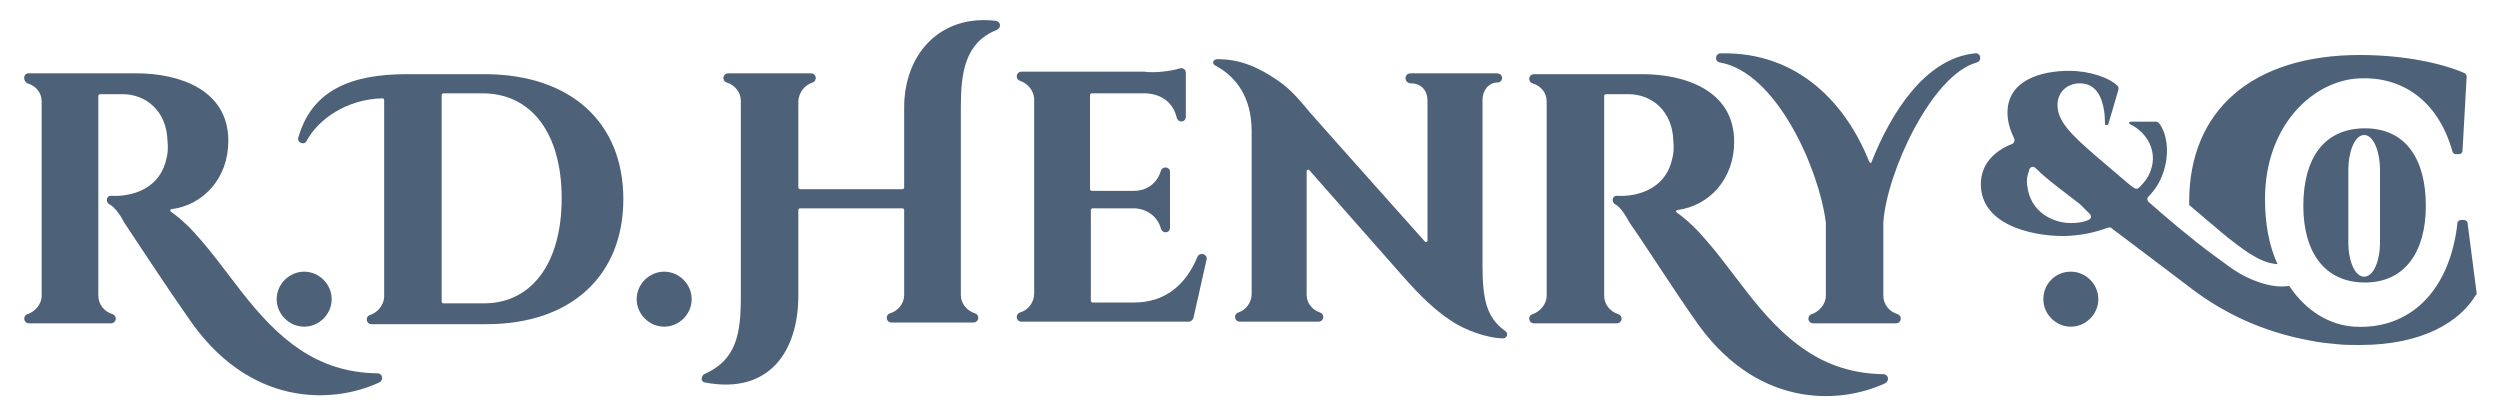
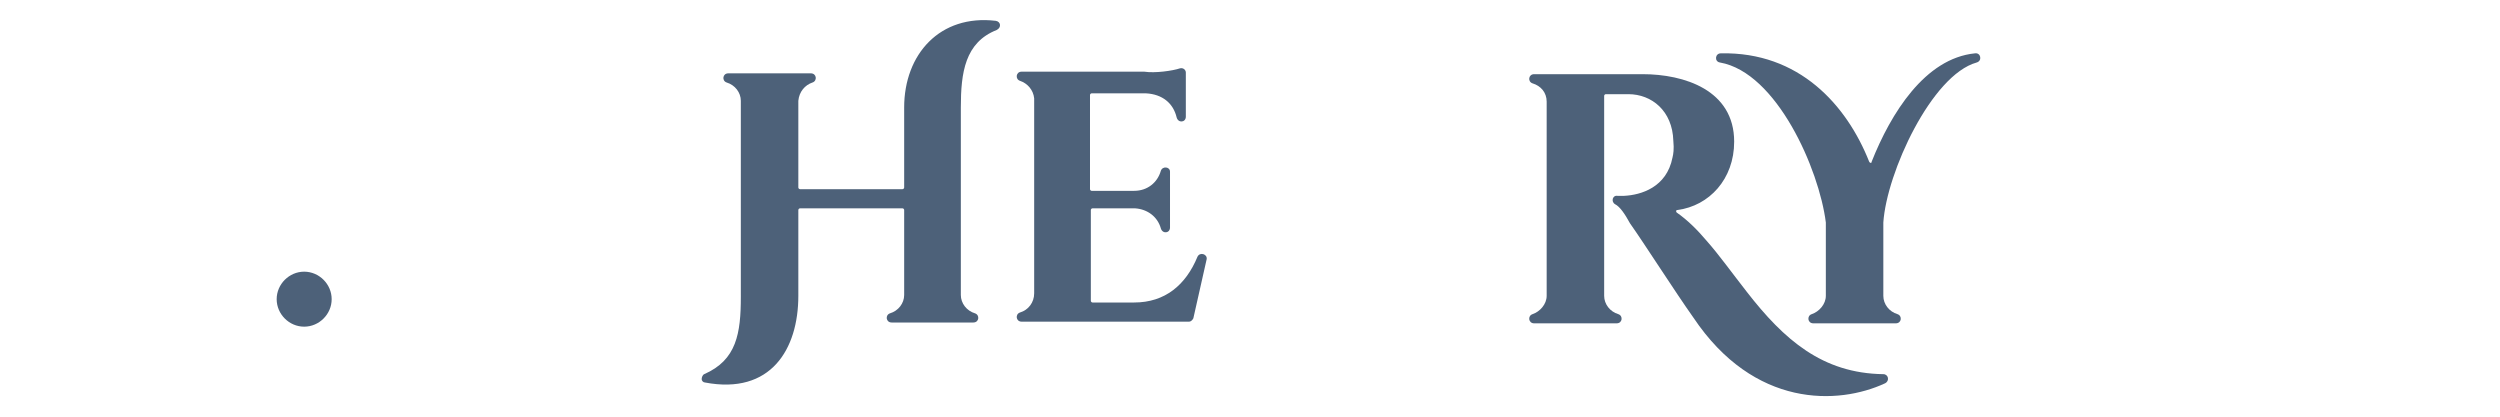
<svg xmlns="http://www.w3.org/2000/svg" version="1.0" id="Layer_1" x="0px" y="0px" viewBox="0 0 300 50" style="enable-background:new 0 0 300 50;" xml:space="preserve">
  <style type="text/css">
	.st0{fill:#4D6179;}
</style>
  <g>
-     <path class="st0" d="M13.1,24.5c-0.5-0.3-0.3-1.1,0.3-1c0.2,0,0.5,0,0.8,0c2-0.1,5.1-1,5.8-4.6c0.1-0.4,0.2-1,0.1-2   c-0.1-3.6-2.6-5.6-5.4-5.6H12c-0.1,0-0.2,0.1-0.2,0.2v24c0,1,0.7,1.9,1.7,2.2c0.6,0.2,0.5,1.1-0.2,1.1H3.5c-0.7,0-0.8-0.9-0.2-1.1   c0.9-0.3,1.7-1.2,1.7-2.2V12.2c0-1.1-0.7-1.9-1.7-2.2C2.7,9.7,2.8,8.8,3.4,8.8l13,0c5,0,11,1.9,11,8.1c0,4.5-3,7.7-6.8,8.2   c-0.2,0-0.2,0.2-0.1,0.3c1.3,0.9,2.5,2.1,3.6,3.4c1.5,1.7,3,3.8,4.8,6.1c4.5,5.8,9.1,9.8,16.4,9.9c0.6,0,0.8,0.8,0.2,1.1   c-5.6,2.6-15.7,3-23-7.9c-2.2-3.1-6-8.9-7.6-11.3C14.4,25.7,13.7,24.8,13.1,24.5z" />
    <path class="st0" d="M36.5,32.6c1.8,0,3.3,1.5,3.3,3.3c0,1.8-1.5,3.3-3.3,3.3c-1.8,0-3.3-1.5-3.3-3.3   C33.2,34.1,34.7,32.6,36.5,32.6z" />
-     <path class="st0" d="M35.8,16.5c1.6-5.6,6.2-7.6,13-7.6c2.7,0,5.9,0,9.6,0c10,0.1,16.4,5.7,16.4,15c0,9.2-6.3,15-16.4,15H44.6   c-0.7,0-0.8-0.9-0.2-1.1c0.9-0.3,1.6-1.1,1.7-2.1l0-23.7c0-0.1-0.1-0.2-0.2-0.2c-4.3,0.1-7.7,2.5-9.1,5.1   C36.5,17.5,35.6,17.1,35.8,16.5z M67.4,23.8c0-7.9-3.7-12.6-9.5-12.6h-4.7c-0.1,0-0.2,0.1-0.2,0.2v24.8c0,0.1,0.1,0.2,0.2,0.2h4.7   C63.7,36.5,67.4,31.7,67.4,23.8z" />
-     <path class="st0" d="M79.7,32.6c1.8,0,3.3,1.5,3.3,3.3c0,1.8-1.5,3.3-3.3,3.3c-1.8,0-3.3-1.5-3.3-3.3   C76.4,34.1,77.9,32.6,79.7,32.6z" />
    <path class="st0" d="M95.8,25.2v10.3c0,6.4-3.3,11.9-11.2,10.4c-0.2,0-0.4-0.2-0.4-0.4l0,0c0-0.2,0.1-0.5,0.3-0.6   c3.9-1.7,4.4-4.9,4.4-9.3V12.1c0-1-0.7-1.9-1.7-2.2c-0.6-0.2-0.5-1.1,0.2-1.1h9.9c0.7,0,0.8,0.9,0.2,1.1c-0.9,0.3-1.6,1.1-1.7,2.2   v10.4c0,0.1,0.1,0.2,0.2,0.2h12.3c0.1,0,0.2-0.1,0.2-0.2v-9.6c0-6.4,4.3-11.2,11-10.4c0.6,0.1,0.7,0.8,0.1,1.1   c-3.8,1.5-4.3,5.1-4.3,9.3v22.5c0,1,0.7,1.9,1.7,2.2c0.6,0.2,0.5,1.1-0.2,1.1H107c-0.7,0-0.8-0.9-0.2-1.1c1-0.3,1.7-1.2,1.7-2.2   l0-10.2c0-0.1-0.1-0.2-0.2-0.2H96C95.9,25,95.8,25.1,95.8,25.2z" />
    <path class="st0" d="M141.6,8.2c0.4-0.1,0.7,0.2,0.7,0.5V14c0,0.7-0.9,0.8-1.1,0.1c-0.4-1.7-1.7-2.8-3.7-2.9H131   c-0.1,0-0.2,0.1-0.2,0.2v11.3c0,0.1,0.1,0.2,0.2,0.2h5.1c1.6,0,2.8-1,3.2-2.4c0.2-0.6,1.1-0.5,1.1,0.1v6.7c0,0.7-0.9,0.8-1.1,0.1   c-0.4-1.4-1.6-2.3-3.1-2.4l-5.1,0c-0.1,0-0.2,0.1-0.2,0.2v10.9c0,0.1,0.1,0.2,0.2,0.2h5c3.7,0,6.2-2.1,7.6-5.5   c0.3-0.6,1.2-0.3,1.1,0.3l-1.6,7.1c-0.1,0.2-0.3,0.4-0.5,0.4h-20.1c-0.7,0-0.8-0.9-0.2-1.1c1-0.3,1.7-1.2,1.7-2.3l0-23.4   c-0.1-1-0.8-1.8-1.7-2.1c-0.6-0.2-0.5-1.1,0.2-1.1h14.7C138.6,8.8,140.7,8.5,141.6,8.2z" />
    <path class="st0" d="M193.8,24.5c-0.5-0.3-0.3-1.1,0.3-1c0.2,0,0.5,0,0.8,0c2-0.1,5.1-1,5.8-4.6c0.1-0.4,0.2-1,0.1-2   c-0.1-3.6-2.6-5.6-5.4-5.6h-2.7c-0.1,0-0.2,0.1-0.2,0.2v24c0,1,0.7,1.9,1.7,2.2c0.6,0.2,0.5,1.1-0.2,1.1h-9.9   c-0.7,0-0.8-0.9-0.2-1.1c0.9-0.3,1.7-1.2,1.7-2.2V12.2c0-1.1-0.7-1.9-1.7-2.2c-0.6-0.2-0.5-1.1,0.2-1.1l13,0c5,0,11,1.9,11,8.1   c0,4.5-3,7.7-6.8,8.2c-0.2,0-0.2,0.2-0.1,0.3c1.3,0.9,2.5,2.1,3.6,3.4c1.5,1.7,3,3.8,4.8,6.1c4.5,5.8,9.1,9.8,16.4,9.9   c0.6,0,0.8,0.8,0.2,1.1c-5.6,2.6-15.7,3-23-7.9c-2.2-3.1-5.9-8.9-7.6-11.3C195,25.7,194.4,24.8,193.8,24.5z" />
    <path class="st0" d="M217.4,37.7c0.9-0.3,1.7-1.2,1.7-2.2l0-8.8l0,0c-0.8-6.4-5.9-18-12.7-19.2c-0.7-0.1-0.6-1.1,0.1-1.1   c9.4-0.2,15.1,6.2,17.8,13c0.1,0.2,0.3,0.2,0.3,0C226.9,13.6,231,7,237,6.4c0.7-0.1,0.9,0.9,0.2,1.1C231.8,9,226.4,20.7,226,26.7   l0,8.8c0,1,0.7,1.9,1.7,2.2c0.6,0.2,0.5,1.1-0.2,1.1h-9.9C216.9,38.8,216.8,37.9,217.4,37.7z" />
-     <path class="st0" d="M248.5,32.6c1.8,0,3.3,1.5,3.3,3.3c0,1.8-1.5,3.3-3.3,3.3s-3.3-1.5-3.3-3.3C245.2,34.1,246.6,32.6,248.5,32.6z    M281.8,21v0.4v3.2v0.3v3.5v0.4v0.4c0,1.9,0.7,4,1.9,4c1.2,0,1.9-2.1,1.9-4v-0.4v-0.4v-3.5v-0.3v-3.2V21v-0.7   c0-1.9-0.7-4.1-1.9-4.1c-1.2,0-1.9,2.2-1.9,4.1V21z M283.8,15.4c4.9,0,7.3,3.7,7.3,9.3c0,5.5-2.5,9.2-7.3,9.2   c-4.9,0-7.4-3.7-7.4-9.2C276.4,19.1,278.8,15.4,283.8,15.4z M249.6,24.5l-2.6-2c-0.9-0.7-1.9-1.5-2.7-2.3c-0.3-0.3-0.7-0.2-0.8,0.2   c0,0.1-0.1,0.3-0.2,0.7c-0.1,0.4-0.1,0.8,0,1.4c0.3,2,1.6,3.4,3.5,4c1.5,0.5,3.2,0.2,3.8-0.1c0.3-0.1,0.5-0.5,0.1-0.8L249.6,24.5z    M274.7,34.3C274.7,34.3,274.7,34.3,274.7,34.3L274.7,34.3c2,3,4.8,4.7,7.8,4.9c6.6,0.4,11.5-4.2,12.4-12.5c0-0.1,0.2-0.3,0.4-0.3   h0.4c0.2,0,0.4,0.2,0.4,0.3l1.1,8.5c0,0.1,0,0.2-0.1,0.2c-1.9,3.2-6.4,6-13.9,6c-0.9,0-1.9,0-2.8-0.1c-1-0.1-2.1-0.2-3-0.4   c-6.3-1.1-11-3.7-14.2-6.1c-0.4-0.3-9.5-7.2-9.8-7.4c0,0-0.1-0.1-0.1-0.1c-0.1,0-0.2,0-0.3,0c-1.6,0.6-3.1,0.9-4.7,1   c-3.4,0.2-10.6-0.9-10.6-6.2c0-2.6,1.9-4.1,3.7-4.8c0.3-0.1,0.4-0.4,0.3-0.7c-0.5-1-0.8-2-0.8-3.1c0-3.8,3.9-5,7.4-5   c2.4,0,4.8,0.8,5.8,1.8c0.2,0.2,0.1,0.4,0.1,0.5l-1.2,4.1c0,0-0.1,0.1-0.1,0.1h-0.2c0,0-0.1,0-0.1-0.1c0-2.3-0.6-4.9-3-4.9   c-1.6,0-2.7,1.1-2.7,2.6c0,2,1.7,3.6,4.7,6.2c0.8,0.7,1.8,1.5,2.7,2.3l1.3,1.1l0.4,0.3c0.3,0.2,0.5,0.2,0.7,0   c0.4-0.4,1.1-1.1,1.4-2.1c0.8-2.2-0.4-4.5-2.5-5.5c-0.2-0.1-0.1-0.3,0.1-0.3h1.1h0.7h1.2c0.2,0,0.3,0.1,0.4,0.2   c0.9,1.2,1.2,3.2,0.7,5.2c-0.4,1.6-1.1,2.7-2,3.6c-0.2,0.2-0.1,0.5,0,0.6c1.8,1.6,5.2,4.5,7.8,6.4c1,0.7,1.6,1.2,2.5,1.8   C269.7,33.5,272.6,34.7,274.7,34.3z M269.9,30.4c-0.9-0.6-2.5-1.8-3.3-2.5l-3.9-3.3l0-0.4c0-10.9,7.5-17.6,20.5-17.6   c5.3,0,9.9,1,12.6,2.2c0.1,0.1,0.2,0.2,0.2,0.4l-0.5,8.9c0,0.2-0.2,0.4-0.4,0.4h-0.4c-0.2,0-0.3-0.1-0.4-0.3   c-1.8-6.4-6.3-9-11.1-8.8c-5.5,0.2-11.4,5.5-11.4,14.5c0,3,0.5,5.6,1.5,7.8C272.1,31.6,271.2,31.2,269.9,30.4z" />
-     <path class="st0" d="M150.2,18.1l0-2.3c0-4.2-1.9-6.6-4.3-7.9c-0.5-0.2-0.4-0.8,0.2-0.8c2.5,0,4.7,0.8,7.3,2.6   c1.6,1.1,2.7,2.5,3.8,3.8c2.1,2.4,13.8,15.5,13.8,15.5c0.1,0.1,0.3,0,0.3-0.1V12.1c0-1.2-0.7-2.1-2-2.1c-0.8,0-0.9-1.2,0-1.2h10.3   c0.9,0,0.8,1.1,0.1,1.1c-1.1,0-1.8,1-1.8,2.1l0,14.4v5.3c0,4.3,0.5,6.4,2.7,8c0.5,0.3,0.2,0.9-0.2,0.9c-1.9,0-4.7-1-6.4-2.2   c-1.8-1.2-3.5-2.8-5.7-5.3c-4.4-5-11.2-12.7-11.2-12.7c-0.1-0.1-0.3,0-0.3,0.1v14.9c0,1,0.7,1.8,1.6,2.1c0.6,0.2,0.5,1.1-0.2,1.1   h-9.4c-0.7,0-0.8-0.9-0.2-1.1c0.9-0.3,1.6-1.2,1.6-2.2V18.1z" />
  </g>
</svg>